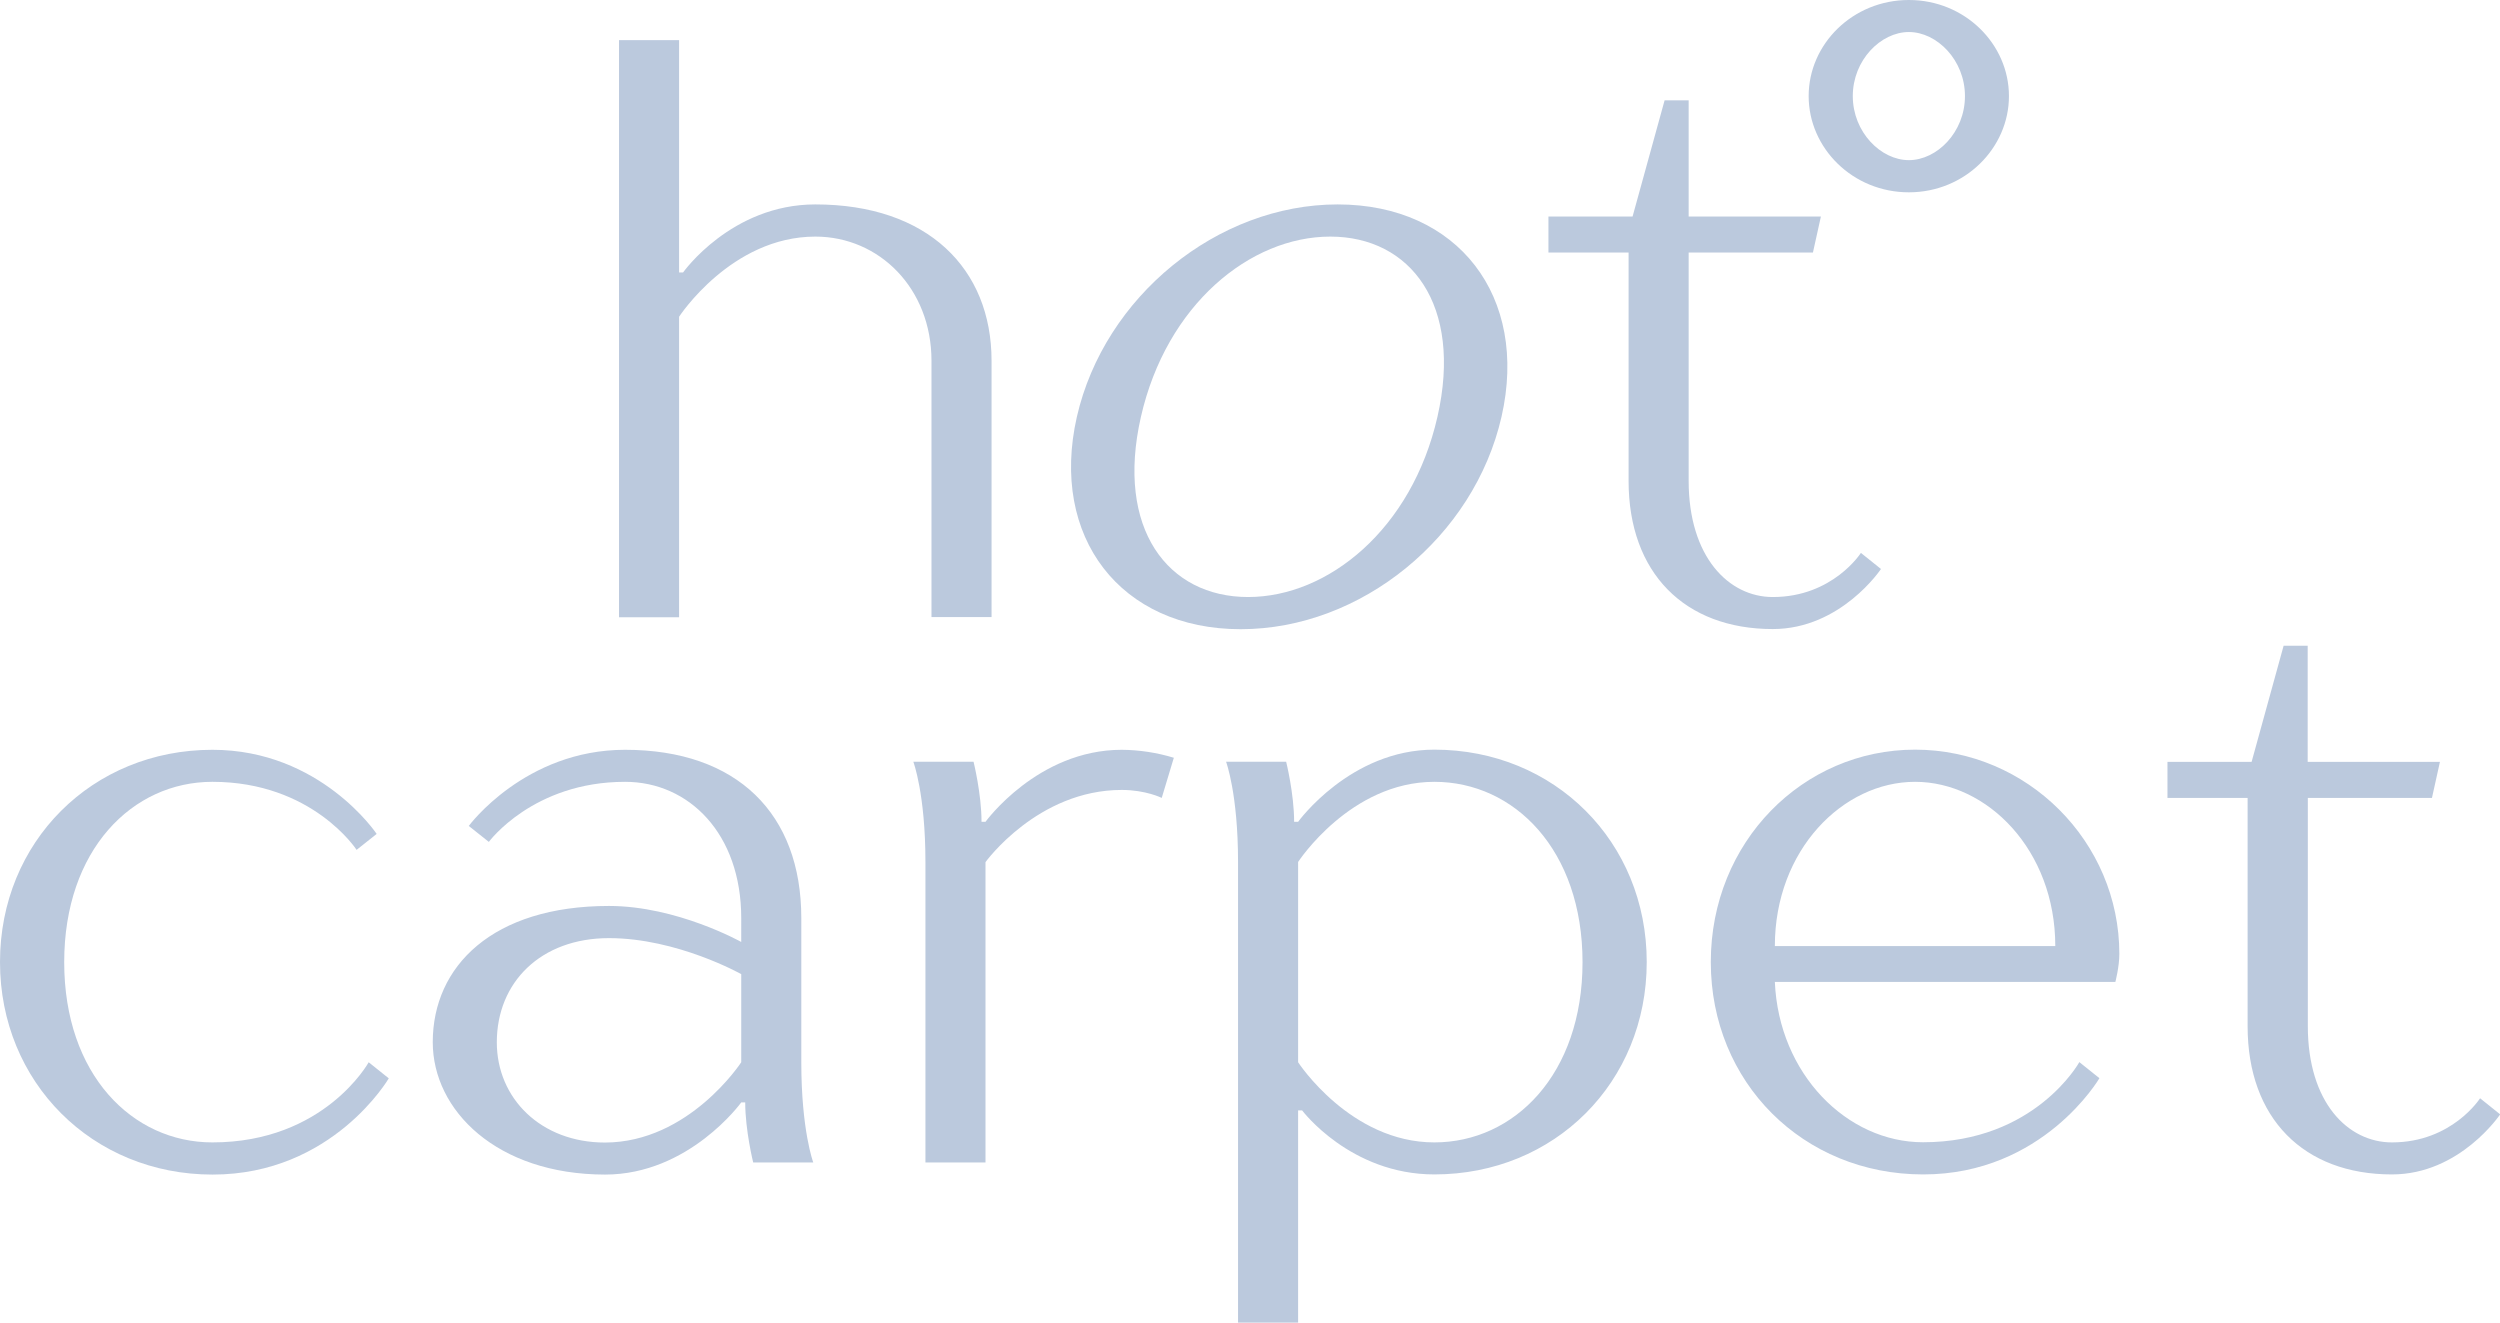
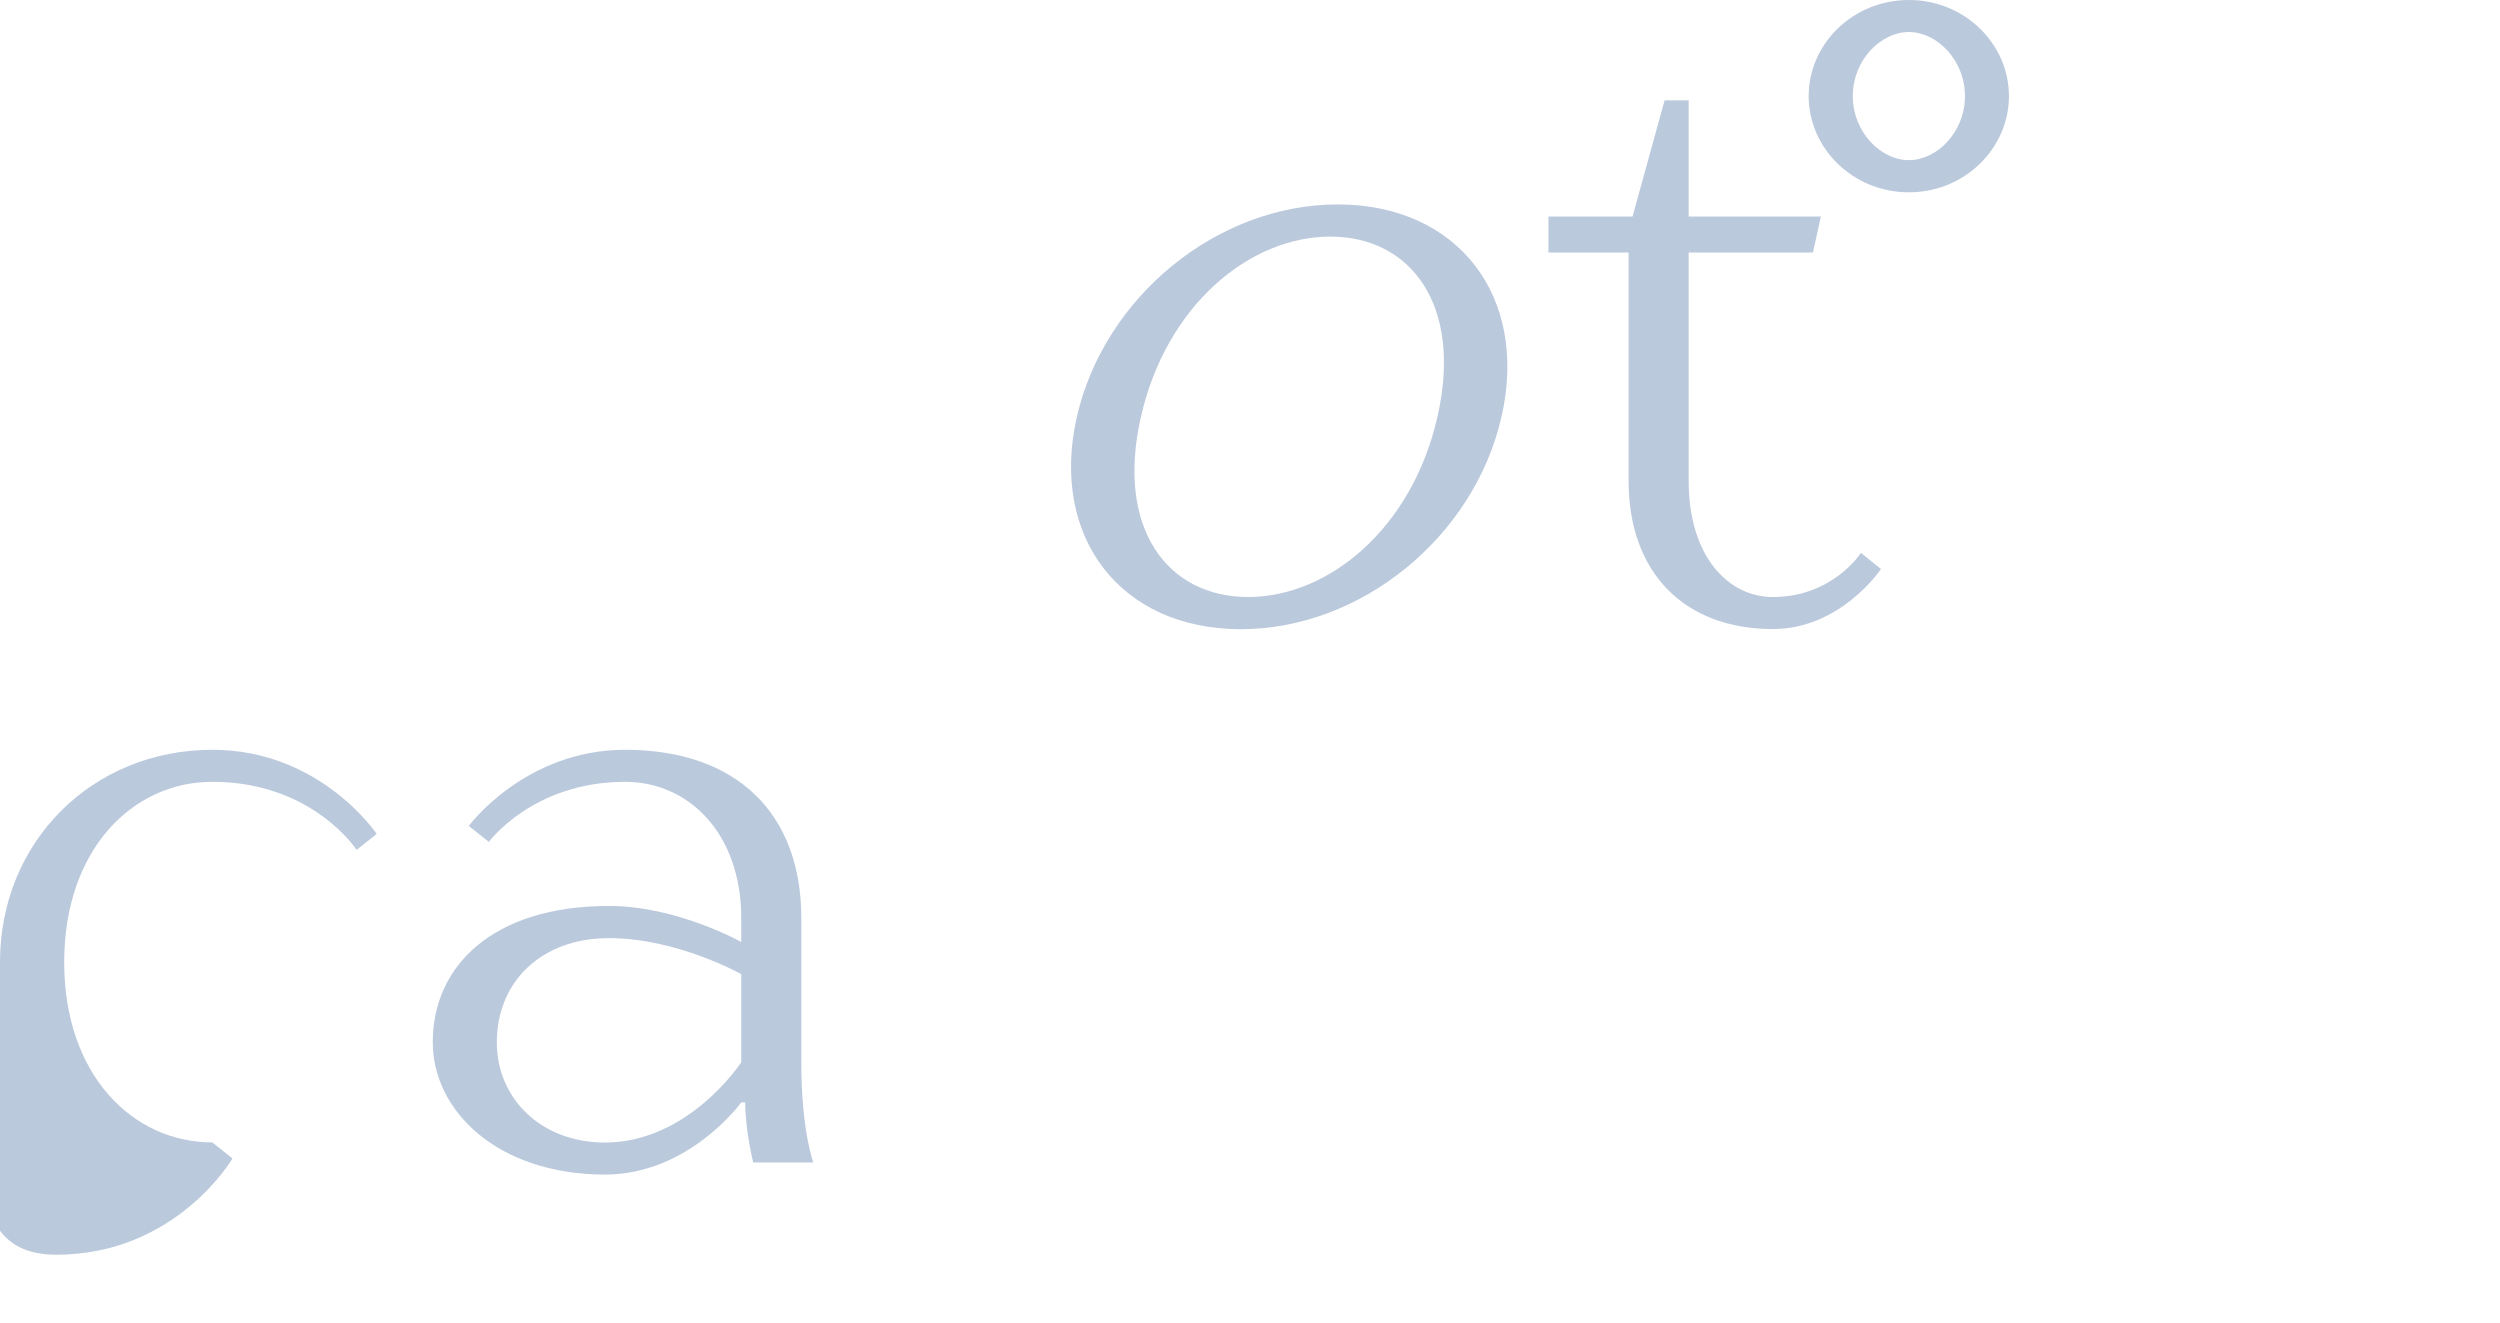
<svg xmlns="http://www.w3.org/2000/svg" id="Layer_1" x="0px" y="0px" viewBox="0 0 1693.8 896.1" style="enable-background:new 0 0 1693.8 896.1;" xml:space="preserve">
  <style type="text/css"> .st0{fill:#BBC9DD;} </style>
  <title>logo</title>
  <g>
    <g id="Layer_1-2">
-       <path class="st0" d="M419.4,27.2h40.7v157.4h2.7c0,0,32.6-46.1,89.6-46.1c76,0,119.4,43.4,119.4,105.9v173.7h-40.7V244.4 c0-48.9-35.3-84.1-78.7-84.1c-57,0-92.3,54.3-92.3,54.3v203.6h-40.7V27.2z" />
      <path class="st0" d="M1103.4,325.8V171.1h-54.3v-24.4h57l21.7-78.7h16.3v78.7h89.6l-5.4,24.4h-84.2v154.7 c0,51.6,27.2,78.7,57,78.7c40.7,0,59.7-29.9,59.7-29.9l13.6,10.9c0,0-27.1,40.7-73.3,40.7C1141.4,426.2,1103.4,388.2,1103.4,325.8 z" />
-       <path class="st0" d="M0,651.8C0,570.4,62.4,508,143.9,508c73.3,0,111.3,57,111.3,57l-13.6,10.8c0,0-29.9-46.1-97.7-46.1 c-54.3,0-100.4,46.1-100.4,122.2S89.6,774,143.9,774c76,0,105.9-54.3,105.9-54.3l13.6,10.9c0,0-38,65.2-119.4,65.2 S0,733.3,0,651.8z" />
+       <path class="st0" d="M0,651.8C0,570.4,62.4,508,143.9,508c73.3,0,111.3,57,111.3,57l-13.6,10.8c0,0-29.9-46.1-97.7-46.1 c-54.3,0-100.4,46.1-100.4,122.2S89.6,774,143.9,774l13.6,10.9c0,0-38,65.2-119.4,65.2 S0,733.3,0,651.8z" />
      <path class="st0" d="M293.2,706.1c0-51.6,40.7-92.3,119.4-92.3c46.1,0,89.6,24.4,89.6,24.4V622c0-57-35.3-92.3-78.7-92.3 c-62.4,0-92.3,40.7-92.3,40.7l-13.6-10.8c0,0,38-51.6,105.9-51.6c76,0,119.4,43.4,119.4,114v97.7c0,46.2,8.1,67.9,8.1,67.9h-40.7 c0,0-5.4-21.7-5.4-40.7h-2.7c0,0-35.3,48.9-92.3,48.9C336.6,795.7,293.2,752.3,293.2,706.1z M502.2,719.7V660 c0,0-43.4-24.4-89.6-24.4s-76,29.9-76,70.6c0,38,29.9,67.9,73.3,67.9C466.9,774,502.2,719.7,502.2,719.7z" />
-       <path class="st0" d="M627,584c0-46.2-8.2-67.9-8.2-67.9h40.8c0,0,5.4,21.7,5.4,40.7h2.7c0,0,35.3-48.8,92.3-48.8 c12,0.1,23.8,1.9,35.3,5.4l-8.2,27.2c0,0-10.8-5.4-27.1-5.4c-57,0-92.3,48.9-92.3,48.9v203.5H627V584z" />
-       <path class="st0" d="M838.8,584c0-46.2-8.1-67.9-8.1-67.9h40.7c0,0,5.4,21.7,5.4,40.7h2.7c0,0,35.3-48.9,92.3-48.9 c81.4,0,143.9,62.4,143.9,143.9s-62.4,143.9-143.9,143.9c-57,0-89.6-43.4-89.6-43.4h-2.7v143.8h-40.7V584z M1072.2,651.9 c0-76-46.2-122.2-100.4-122.2c-57,0-92.3,54.3-92.3,54.3v135.7c0,0,35.3,54.3,92.3,54.3C1026,774,1072.2,727.8,1072.2,651.9 L1072.2,651.9z" />
-       <path class="st0" d="M1159.1,651.8c0-81.4,62.4-143.9,138.4-143.9s138.4,62.4,138.4,138.4c0,8.7-2.7,19-2.7,19h-230.7 c2.7,62.4,48.9,108.6,100.4,108.6c76,0,105.9-54.3,105.9-54.3l13.6,10.9c0,0-38,65.2-119.4,65.2S1159.1,733.3,1159.1,651.8z M1392.5,641c0-65.2-46.2-111.3-95-111.3s-95,46.1-95,111.3H1392.5z" />
-       <path class="st0" d="M1522.8,695.3V540.6h-54.3v-24.4h57l21.7-78.7h16.3v78.7h89.6l-5.4,24.4h-84.1v154.7 c0,51.6,27.1,78.7,57,78.7c40.7,0,59.7-29.9,59.7-29.9l13.6,10.9c0,0-27.2,40.7-73.3,40.7C1560.8,795.7,1522.8,757.7,1522.8,695.3 z" />
      <path class="st0" d="M1225.4,65.1c0-35.3,29.9-65.1,67.9-65.1s67.8,29.9,67.8,65.1s-29.8,65.2-67.8,65.2S1225.4,100.4,1225.4,65.1 z M1331.3,65.1c0-24.4-19-43.4-38-43.4s-38,19-38,43.4s19,43.4,38,43.4S1331.3,89.6,1331.3,65.1L1331.3,65.1z" />
      <path class="st0" d="M729.6,282.4c18.6-81.4,95.2-143.9,176.7-143.9s129.6,62.4,111,143.9s-95.2,143.9-176.7,143.9 S711.1,363.8,729.6,282.4z M973.9,282.4c17.3-76-18.3-122.1-72.6-122.1s-111,46.1-128.3,122.1s18.3,122.1,72.6,122.1 S956.6,358.4,973.9,282.4z" />
    </g>
  </g>
</svg>